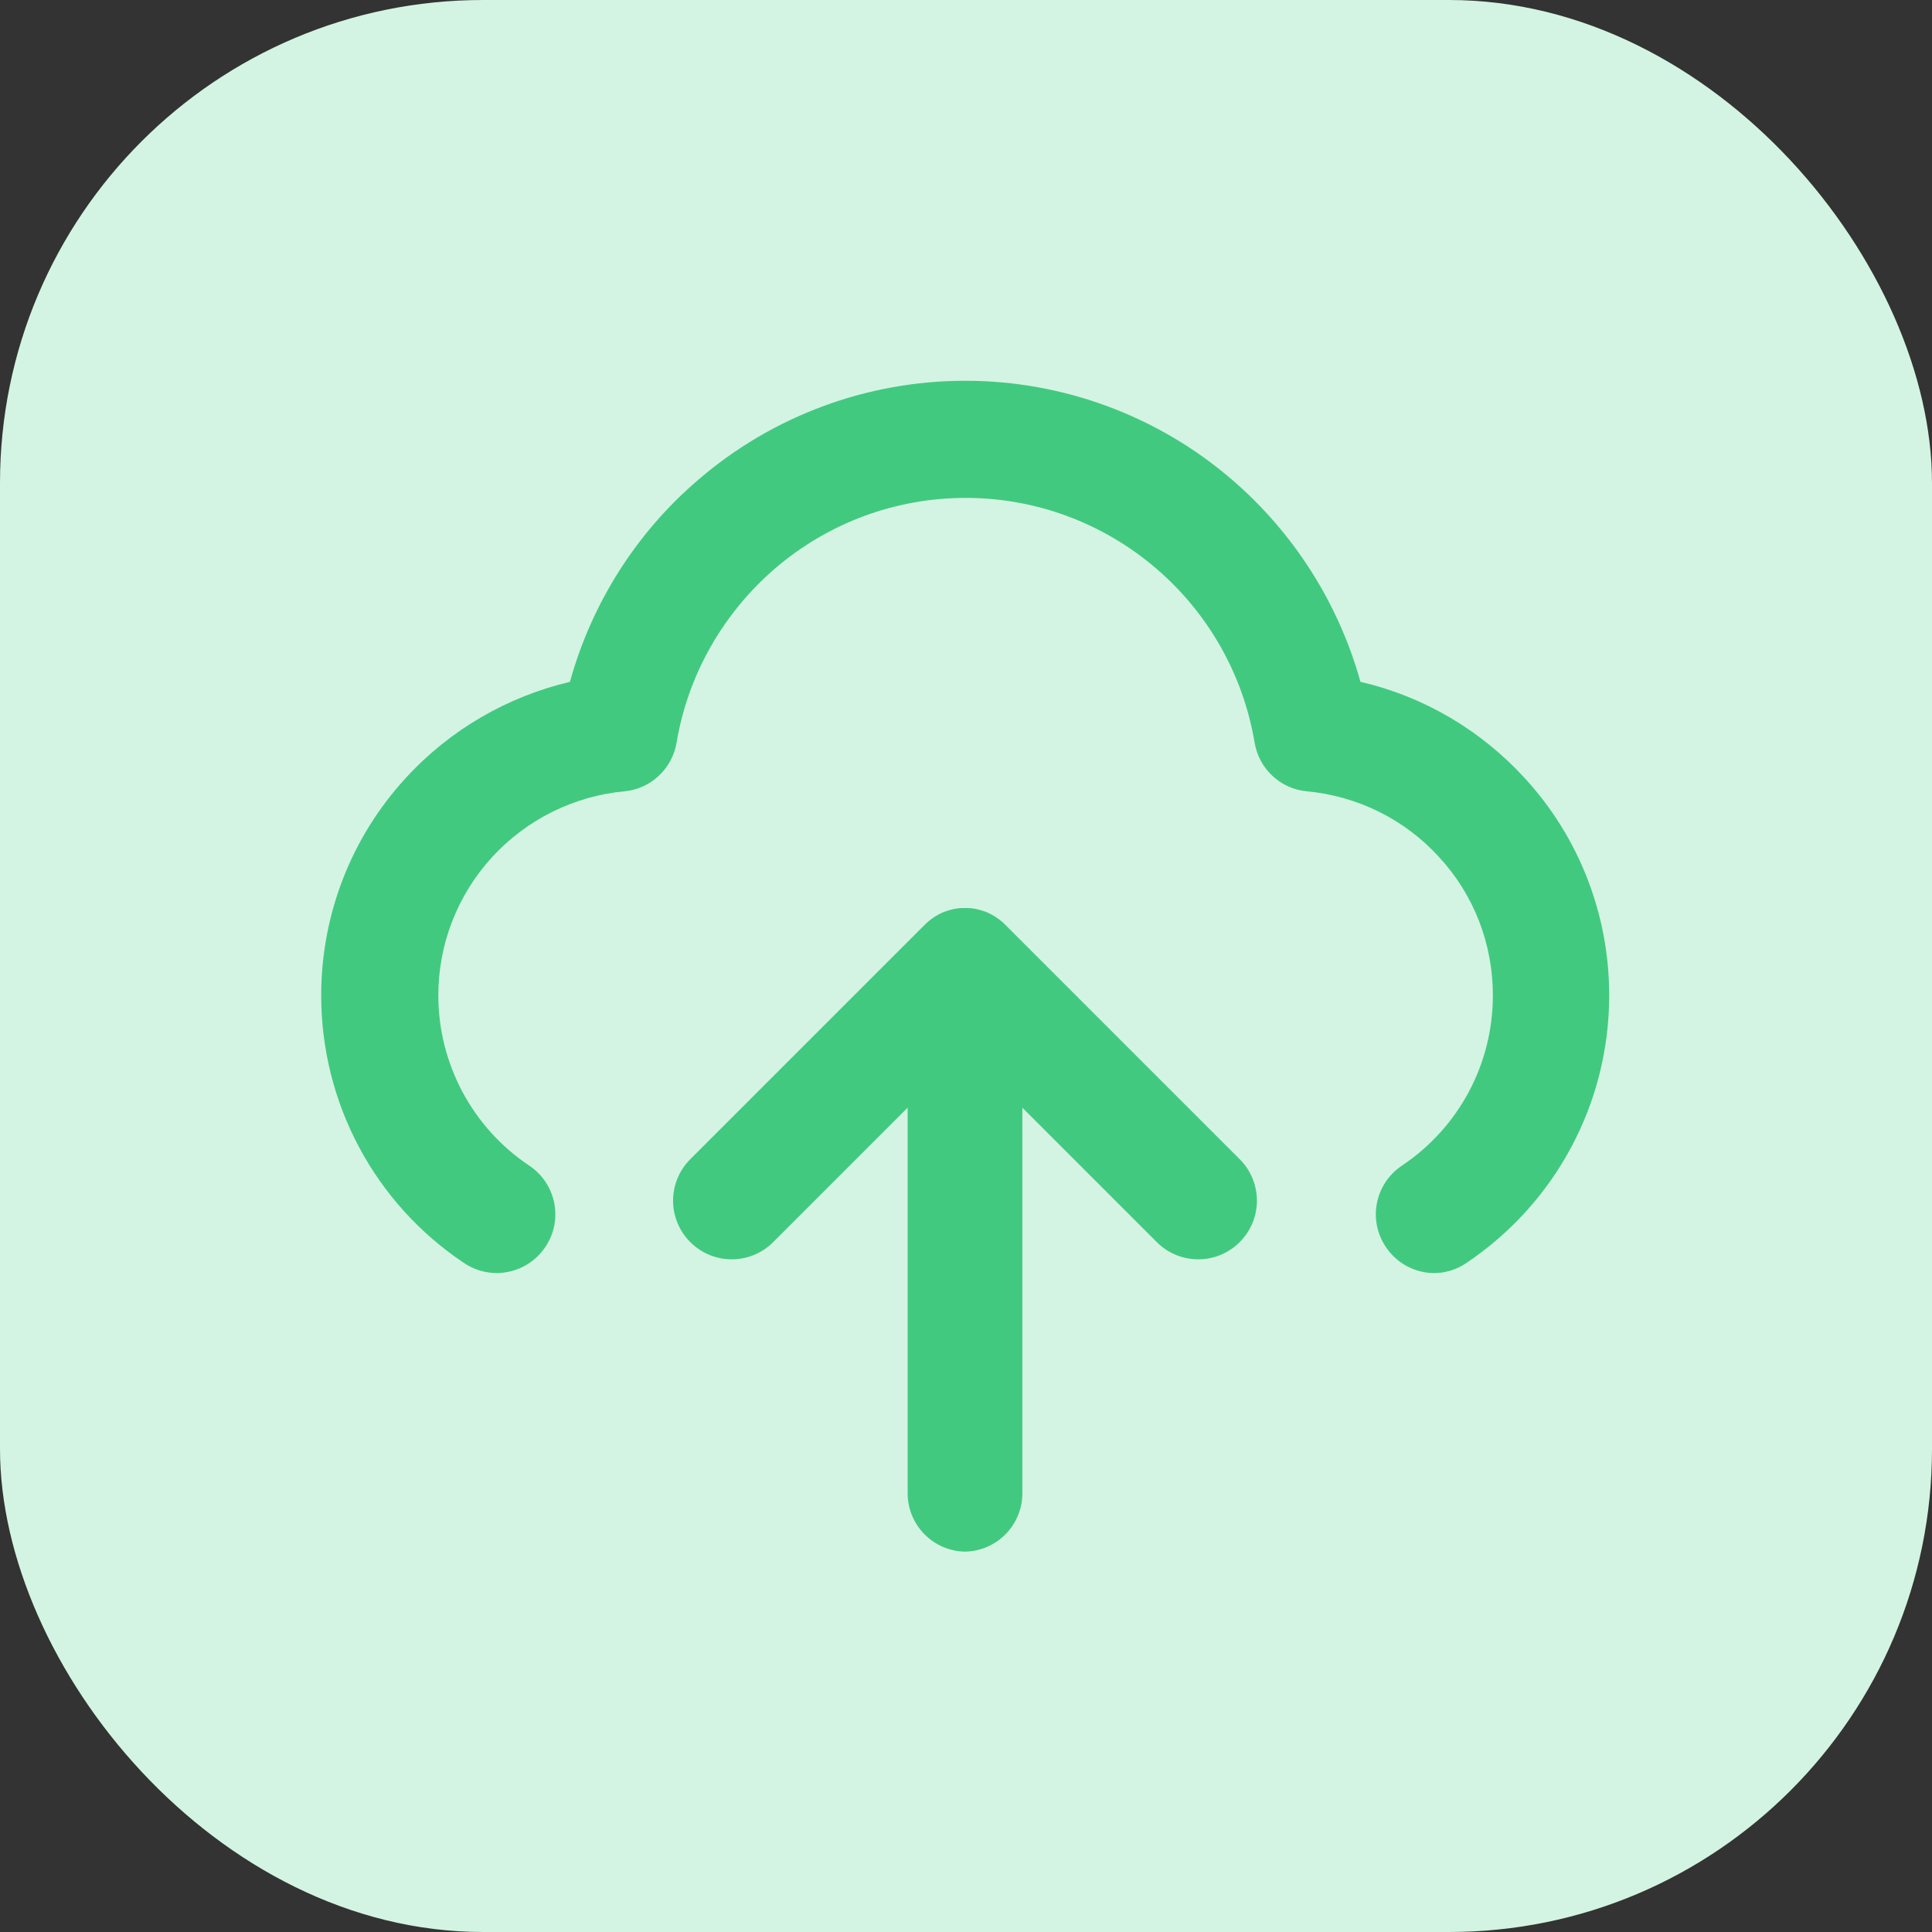
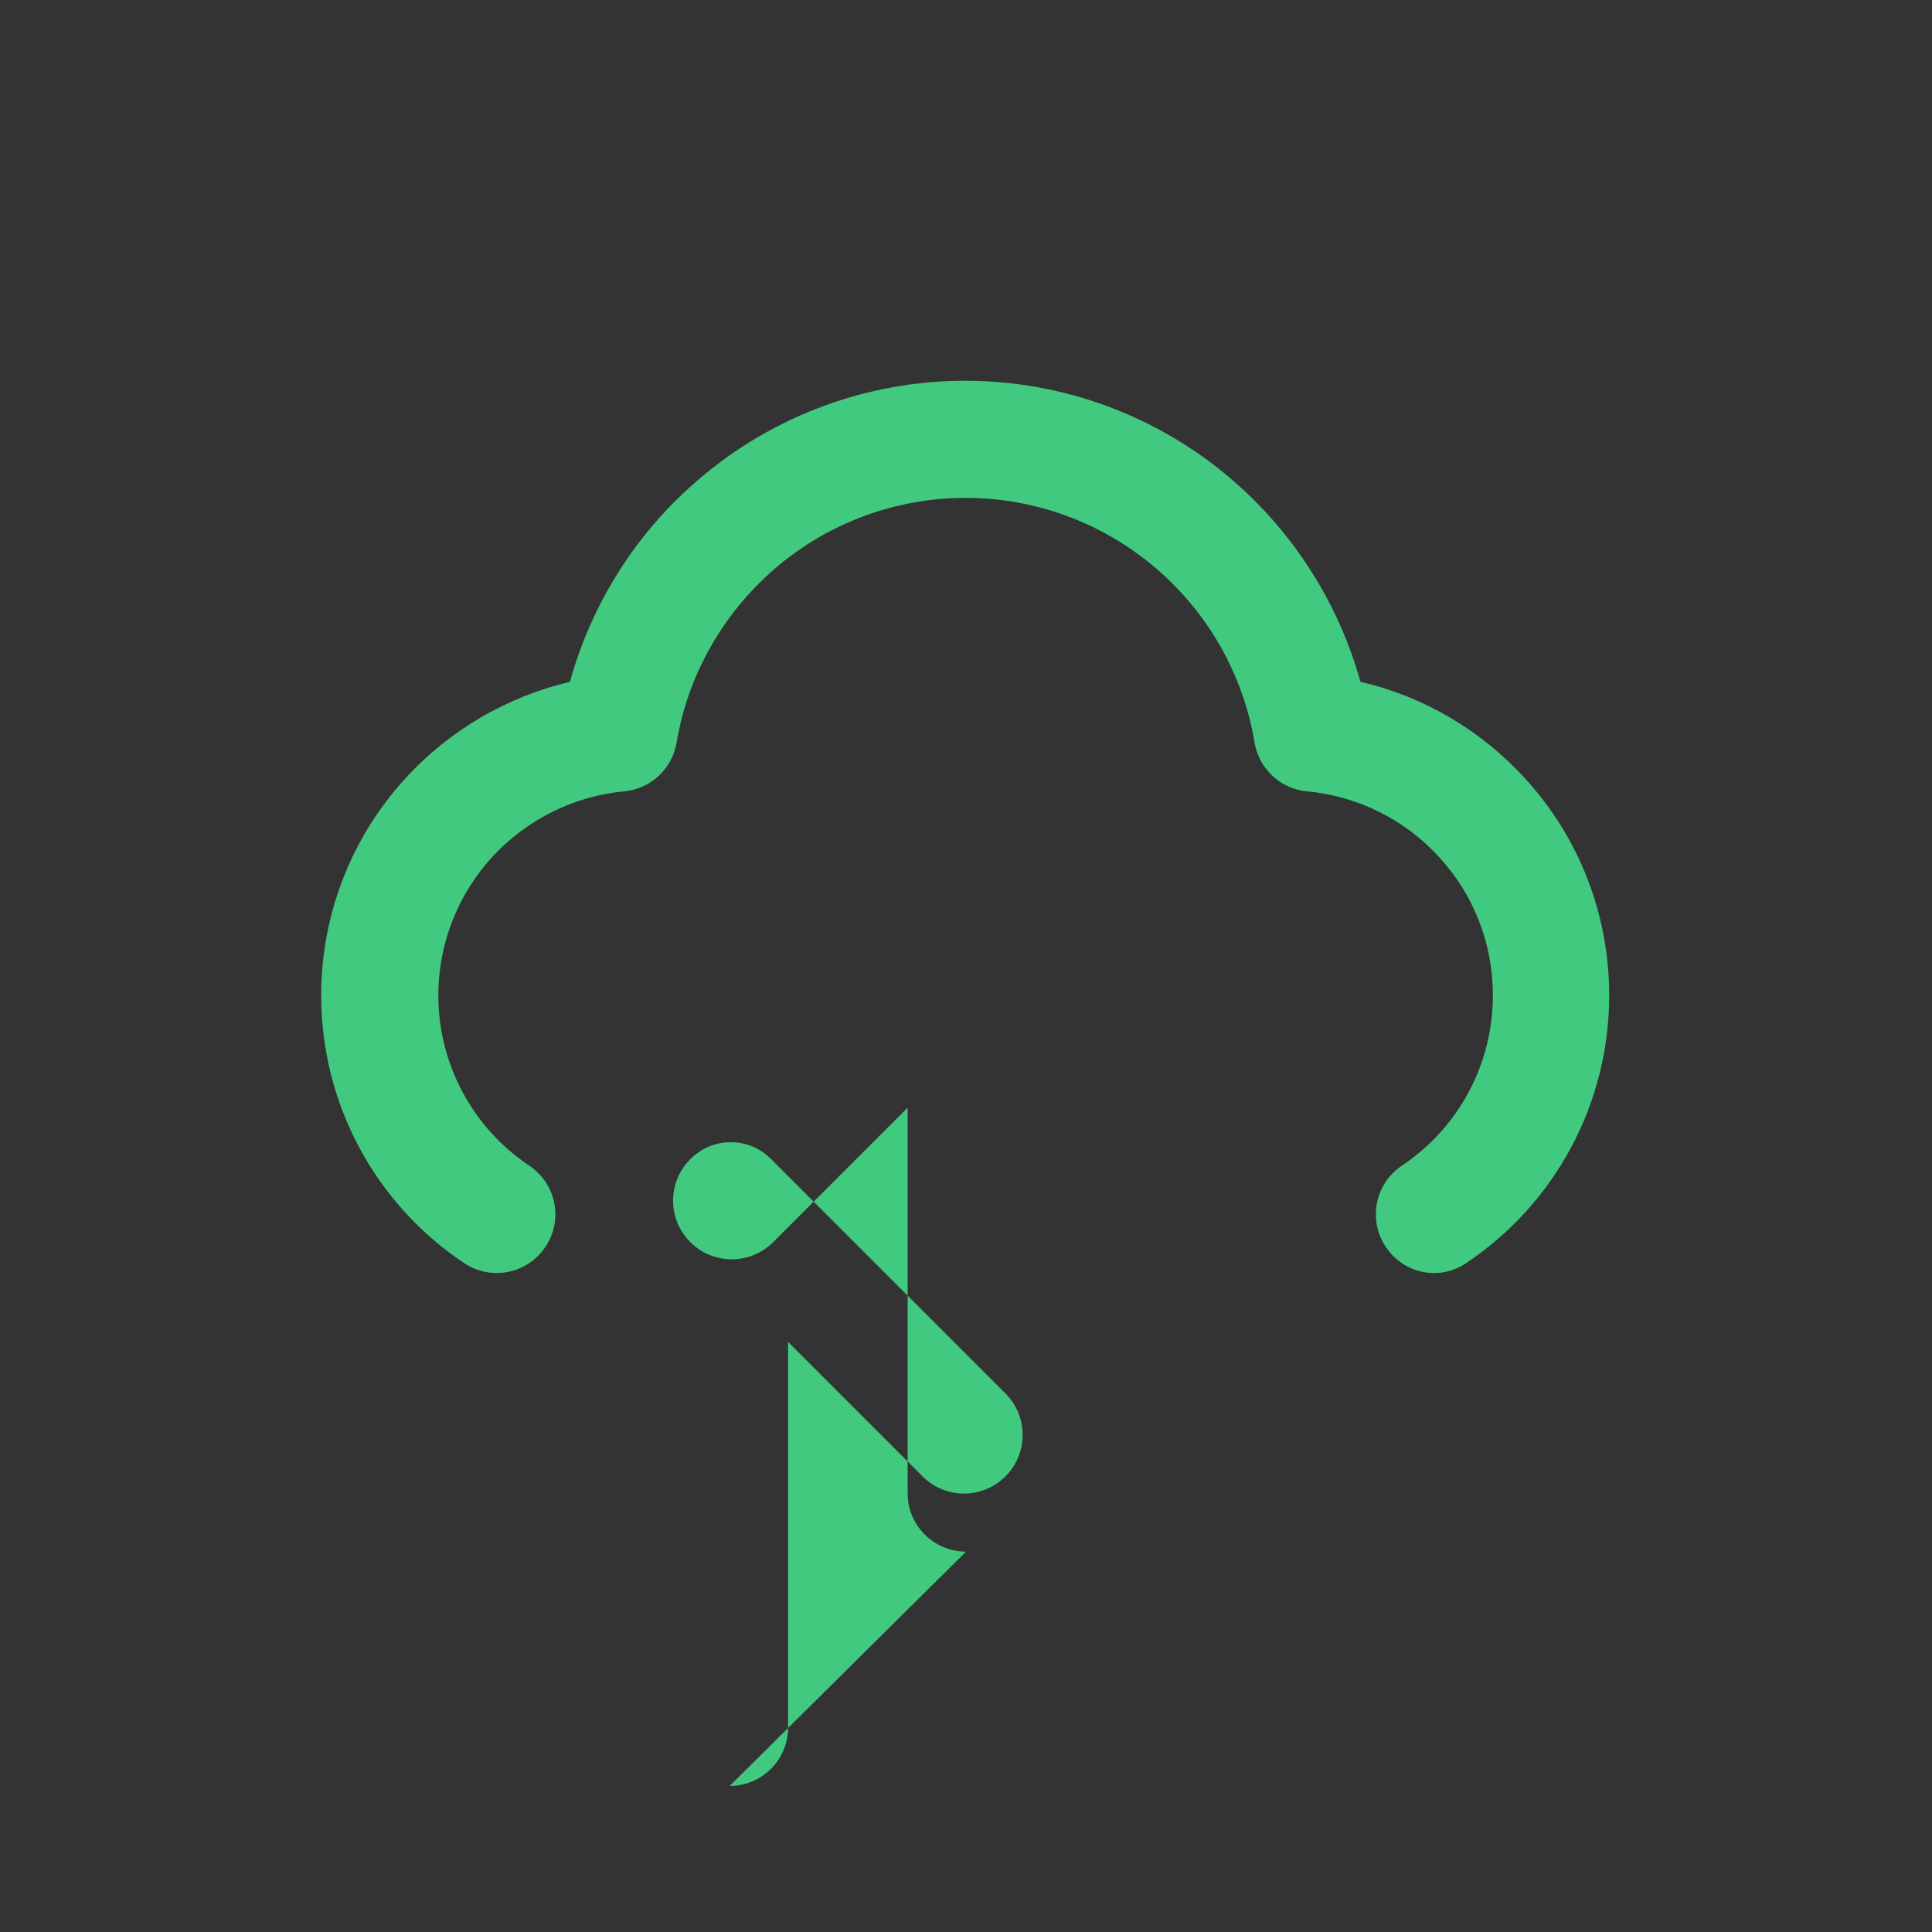
<svg xmlns="http://www.w3.org/2000/svg" id="Calque_2" data-name="Calque 2" viewBox="0 0 48 48">
  <rect x="0" y="0" width="48" height="48" fill="#333333" stroke="none" />
  <defs>
    <style>
      .cls-1 {
        fill: #42c980;
      }

      .cls-1, .cls-2 {
        stroke-width: 0px;
      }

      .cls-2 {
        fill: #d3f4e2;
      }
    </style>
  </defs>
  <g id="Calque_2-2" data-name="Calque 2">
    <g>
-       <rect class="cls-2" width="48" height="48" rx="12" ry="12" />
-       <path class="cls-1" d="M24,38.55c-.8,0-1.45-.65-1.45-1.45v-9.58l-3.34,3.34c-.57.57-1.49.57-2.06,0-.57-.57-.57-1.49,0-2.06l5.82-5.82c.15-.15.32-.26.5-.33,0,0,0,0,0,0,0,0,0,0,0,0,.14-.05.29-.09.45-.09,0,0,0,0,0,0,0,0,0,0,0,0,0,0,0,0,0,0,0,0,0,0,0,0,.04,0,.07,0,.11,0,0,0,0,0,0,0,0,0,0,0,0,0,0,0,0,0,0,0,0,0,0,0,0,0,.16,0,.31.04.45.09,0,0,0,0,0,0,0,0,0,0,0,0,.18.07.35.18.5.33l5.82,5.82c.57.57.57,1.49,0,2.06-.57.57-1.49.57-2.06,0l-3.34-3.34v9.58c0,.8-.65,1.45-1.45,1.45ZM35.64,31.63c-.47,0-.93-.23-1.21-.65-.45-.67-.27-1.57.4-2.02,1.42-.95,2.26-2.53,2.26-4.23,0-1.28-.47-2.5-1.34-3.44-.86-.94-2.02-1.51-3.28-1.63-.66-.06-1.19-.56-1.3-1.21-.28-1.68-1.15-3.22-2.45-4.33-1.32-1.13-2.99-1.75-4.73-1.75s-3.41.62-4.73,1.75c-1.3,1.12-2.17,2.65-2.45,4.33-.11.65-.64,1.15-1.3,1.21-1.26.12-2.42.7-3.28,1.63-.86.94-1.34,2.16-1.34,3.44,0,1.7.85,3.29,2.26,4.23.67.45.85,1.35.4,2.02-.45.67-1.35.85-2.02.4-2.23-1.49-3.55-3.98-3.55-6.65,0-2.01.75-3.93,2.1-5.4,1.1-1.2,2.52-2.02,4.08-2.39.54-1.95,1.65-3.71,3.2-5.03,1.84-1.58,4.19-2.45,6.62-2.45s4.78.87,6.62,2.45c1.55,1.33,2.66,3.09,3.2,5.03,1.56.36,2.98,1.19,4.08,2.39,1.36,1.48,2.1,3.4,2.1,5.4,0,2.68-1.33,5.16-3.55,6.65-.25.17-.53.25-.81.25Z" />
+       <path class="cls-1" d="M24,38.55c-.8,0-1.45-.65-1.45-1.45v-9.58l-3.34,3.34c-.57.57-1.49.57-2.06,0-.57-.57-.57-1.49,0-2.06c.15-.15.32-.26.5-.33,0,0,0,0,0,0,0,0,0,0,0,0,.14-.05.29-.09.45-.09,0,0,0,0,0,0,0,0,0,0,0,0,0,0,0,0,0,0,0,0,0,0,0,0,.04,0,.07,0,.11,0,0,0,0,0,0,0,0,0,0,0,0,0,0,0,0,0,0,0,0,0,0,0,0,0,.16,0,.31.04.45.09,0,0,0,0,0,0,0,0,0,0,0,0,.18.07.35.18.5.33l5.82,5.82c.57.57.57,1.49,0,2.06-.57.57-1.49.57-2.06,0l-3.34-3.34v9.58c0,.8-.65,1.45-1.45,1.45ZM35.64,31.63c-.47,0-.93-.23-1.21-.65-.45-.67-.27-1.57.4-2.02,1.42-.95,2.26-2.53,2.26-4.23,0-1.28-.47-2.5-1.34-3.44-.86-.94-2.02-1.51-3.28-1.63-.66-.06-1.19-.56-1.3-1.21-.28-1.68-1.15-3.22-2.45-4.33-1.32-1.13-2.99-1.75-4.73-1.75s-3.41.62-4.73,1.75c-1.3,1.12-2.17,2.65-2.45,4.33-.11.65-.64,1.15-1.3,1.21-1.26.12-2.42.7-3.28,1.63-.86.94-1.34,2.16-1.34,3.44,0,1.7.85,3.29,2.26,4.23.67.45.85,1.35.4,2.02-.45.67-1.35.85-2.02.4-2.23-1.49-3.55-3.98-3.55-6.65,0-2.01.75-3.93,2.1-5.4,1.1-1.2,2.52-2.02,4.08-2.39.54-1.95,1.65-3.71,3.2-5.03,1.84-1.58,4.19-2.45,6.62-2.45s4.78.87,6.62,2.45c1.55,1.33,2.66,3.09,3.2,5.03,1.56.36,2.98,1.19,4.08,2.39,1.36,1.48,2.1,3.4,2.1,5.4,0,2.68-1.33,5.16-3.55,6.65-.25.17-.53.25-.81.25Z" />
    </g>
  </g>
</svg>